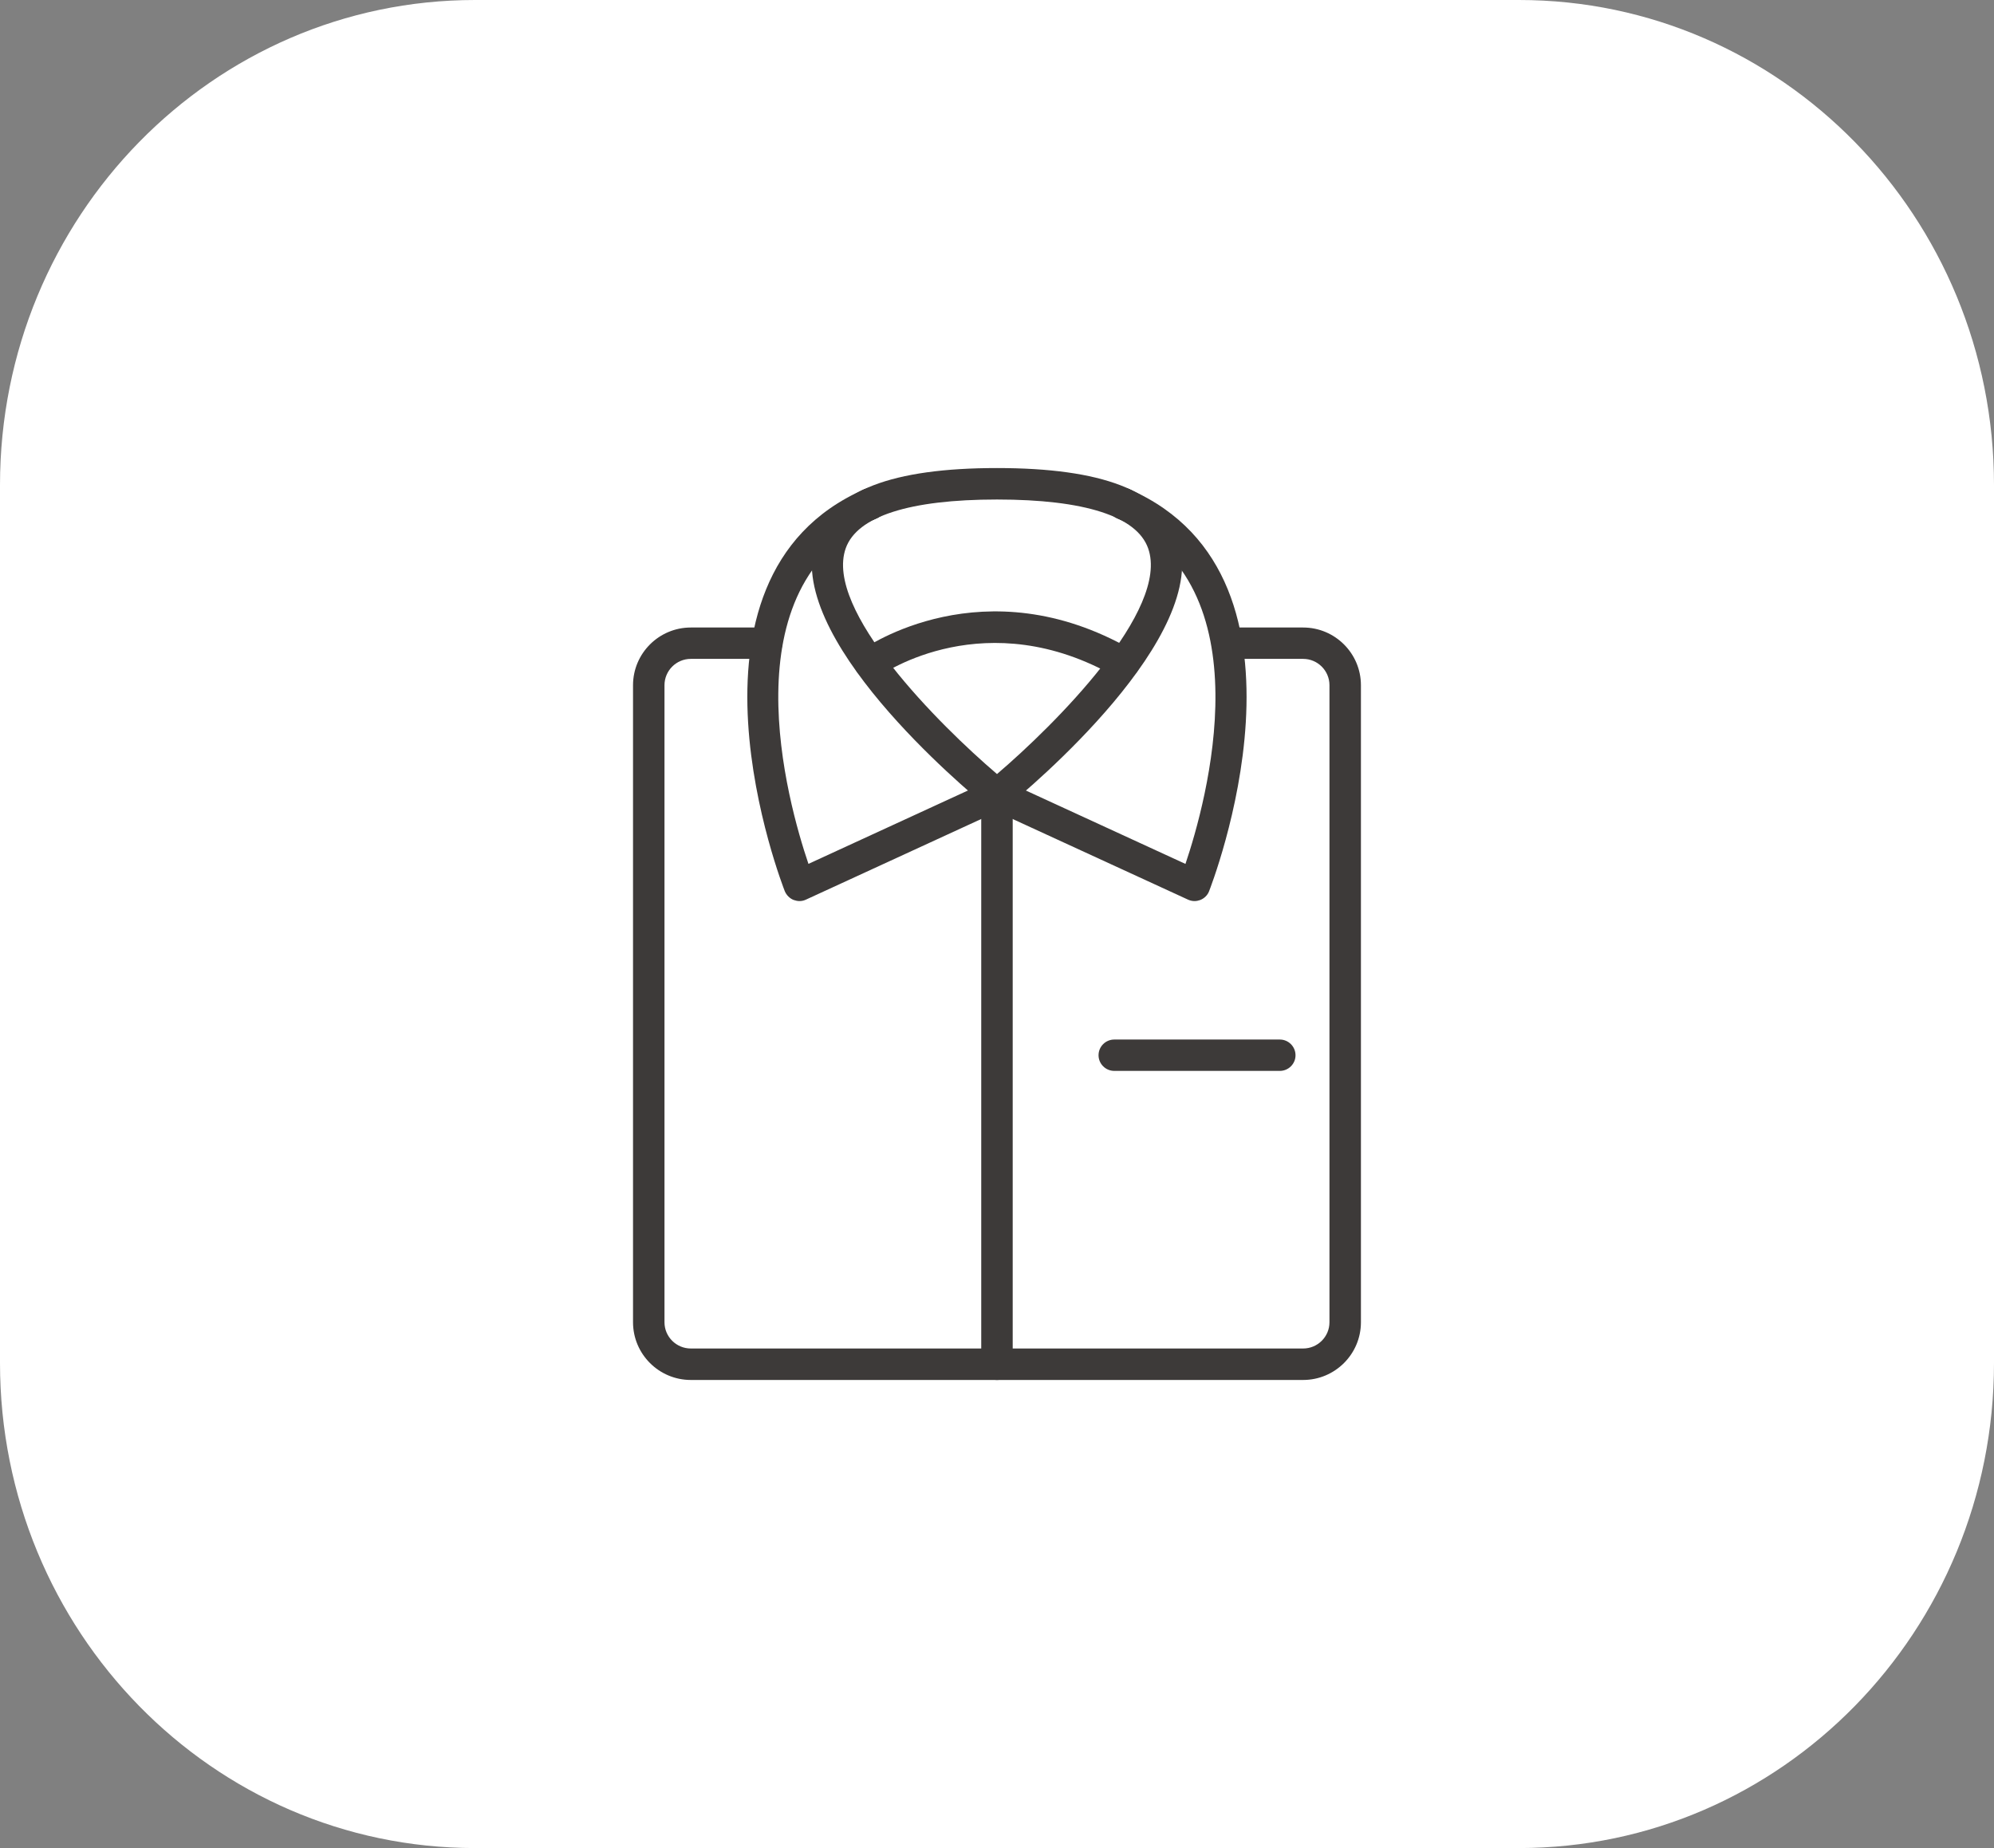
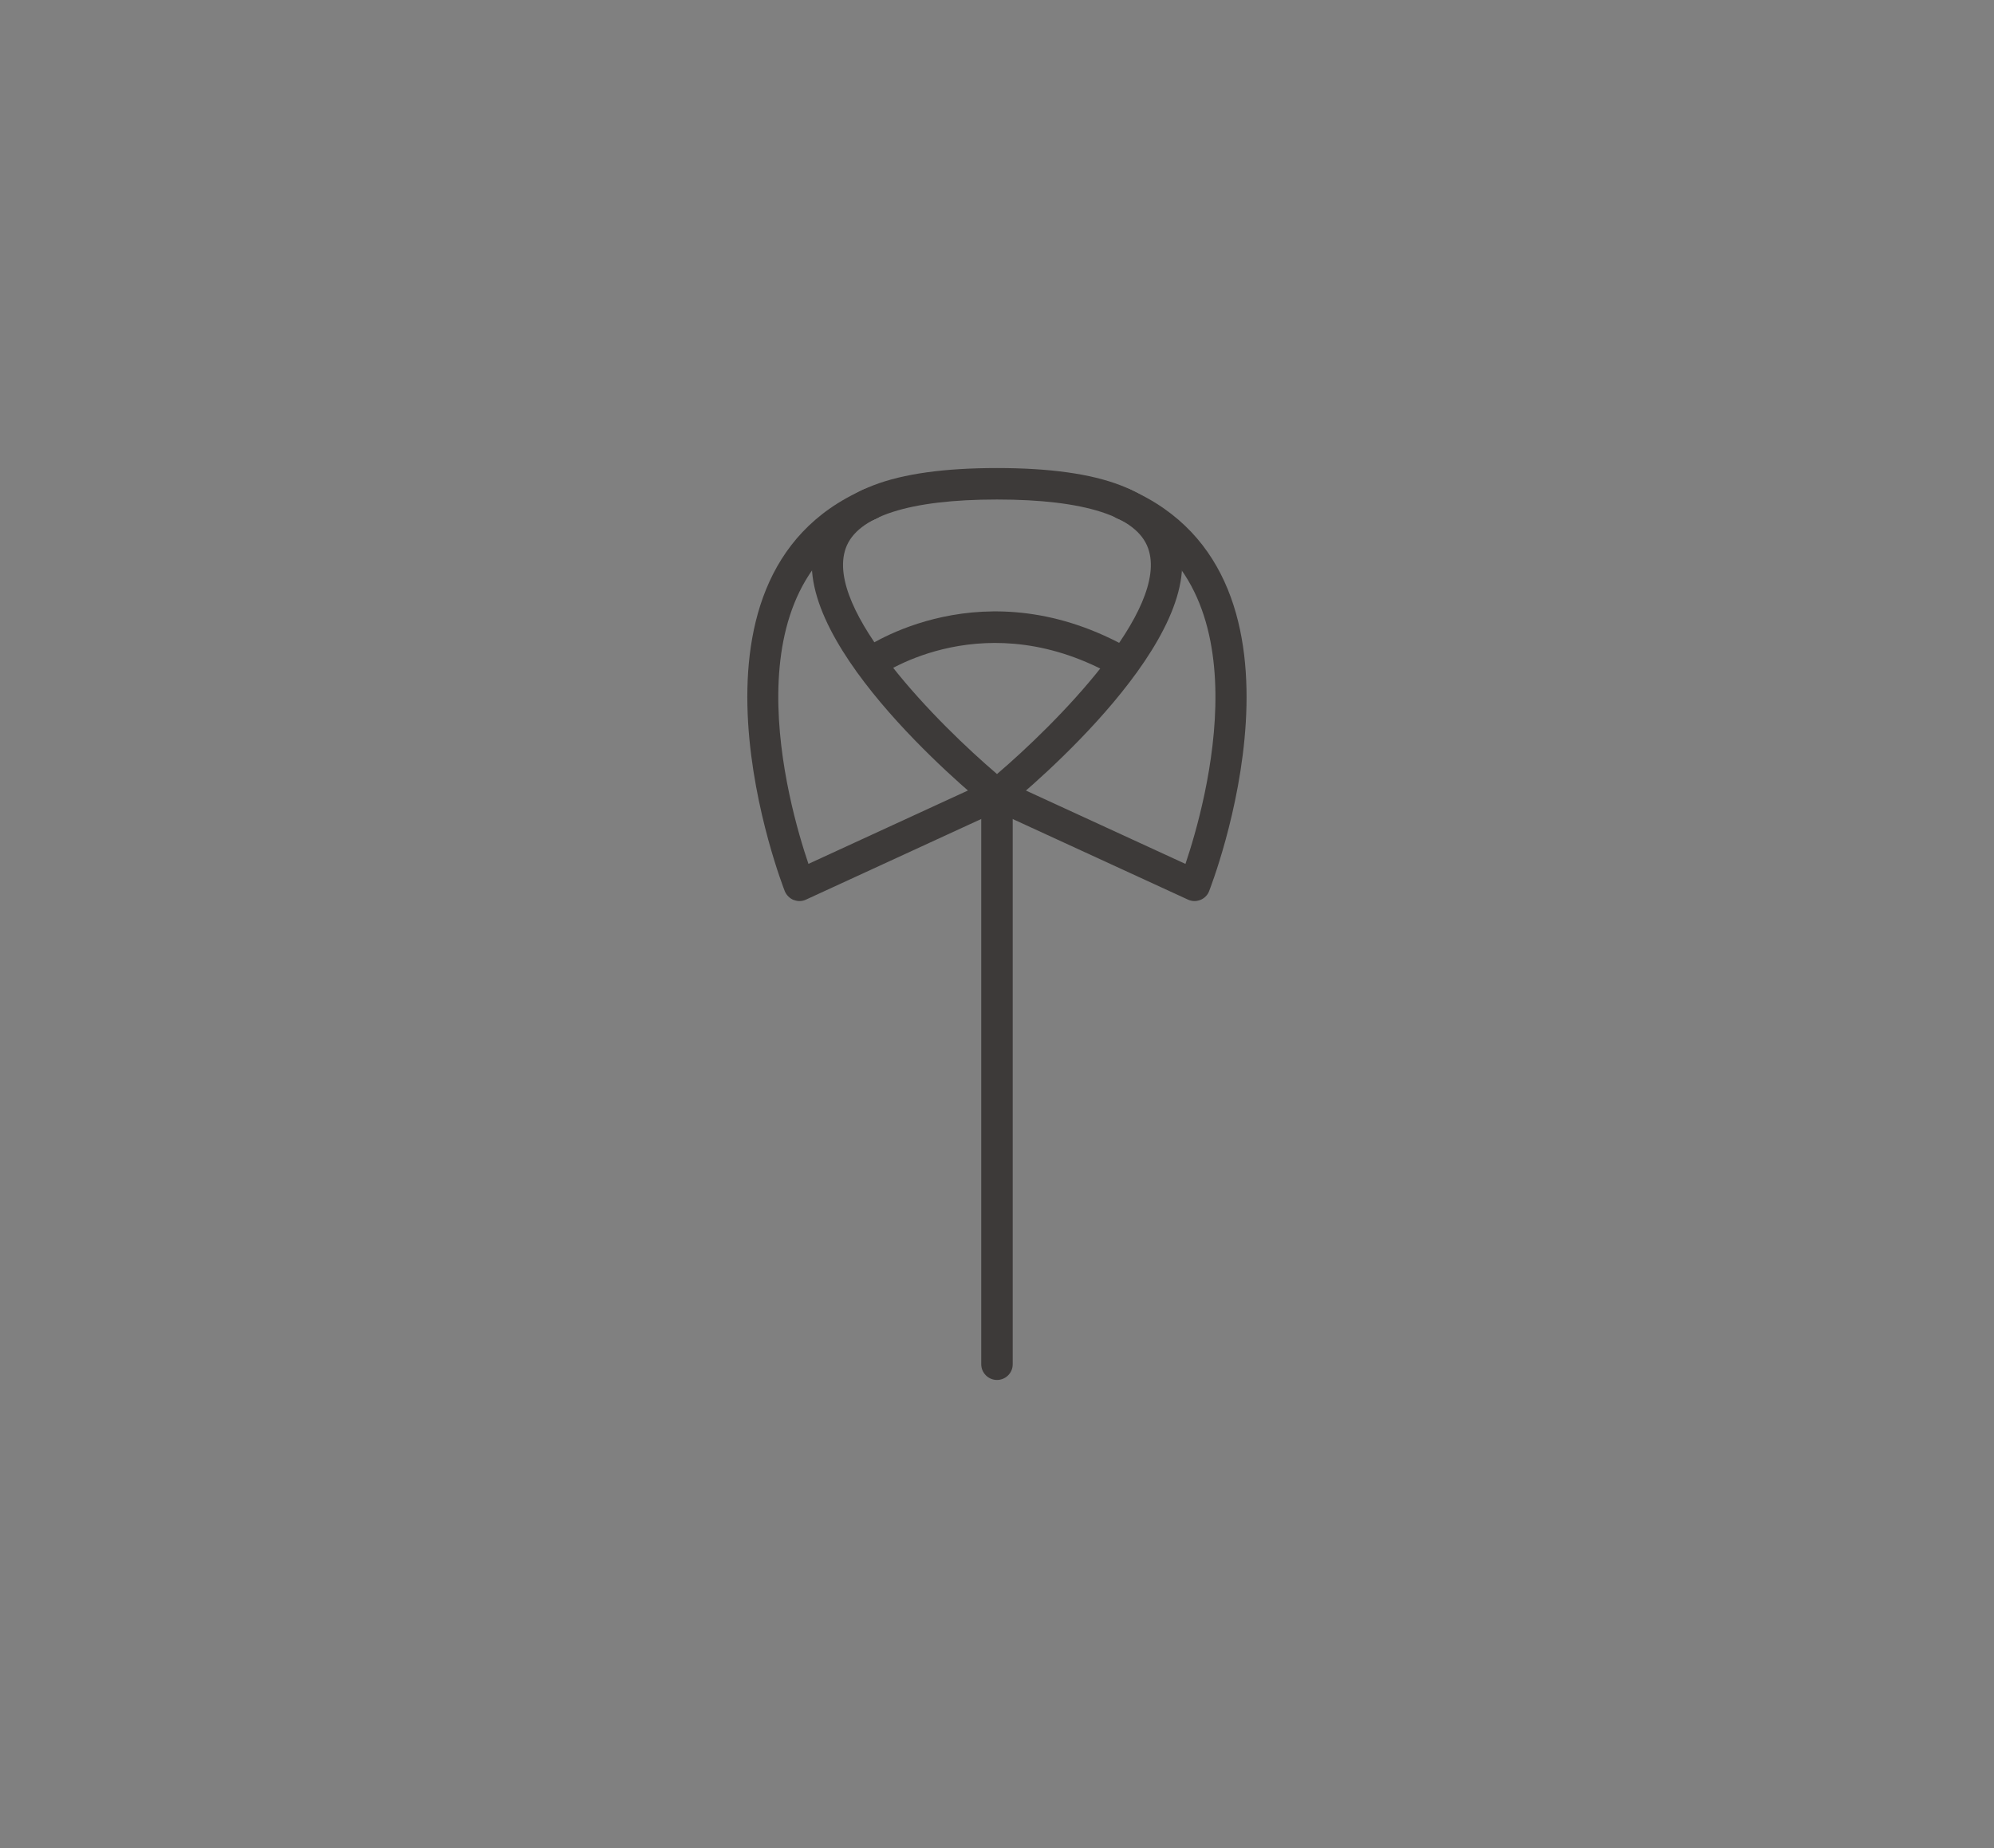
<svg xmlns="http://www.w3.org/2000/svg" version="1.1" id="레이어_1" x="0px" y="0px" width="41px" height="38px" viewBox="0 0 41 38" enable-background="new 0 0 41 38" xml:space="preserve">
  <rect x="0" y="0" width="41" height="38" fill="#808080" stroke="none" />
-   <path fill="#FFFFFF" d="M41,28.025C41,33.534,36.628,38,31.232,38H9.767C4.373,38,0,33.534,0,28.025V9.974C0,4.465,4.373,0,9.767,0  h21.468C36.628,0,41,4.465,41,9.974V28.025z" />
  <g>
    <g>
-       <path fill="#3D3A39" d="M26.795,28.375H14.204c-0.654,0-1.188-0.531-1.188-1.188V14.09c0-0.655,0.533-1.187,1.188-1.187h1.561    c0.179,0,0.323,0.144,0.323,0.322c0,0.18-0.145,0.323-0.323,0.323h-1.561c-0.298,0-0.541,0.243-0.541,0.541v13.1    c0,0.297,0.243,0.539,0.541,0.539h12.591c0.298,0,0.541-0.242,0.541-0.539v-13.1c0-0.298-0.243-0.541-0.541-0.541h-1.563    c-0.178,0-0.321-0.144-0.321-0.323c0-0.179,0.146-0.322,0.321-0.322h1.563c0.654,0,1.188,0.531,1.188,1.187v13.1    C27.982,27.844,27.449,28.375,26.795,28.375z" />
-     </g>
+       </g>
    <g>
      <g>
        <g>
-           <path fill="#3D3A39" d="M23.137,10.701c-0.031,0-0.063-0.004-0.098-0.016c-0.016-0.005-0.028-0.012-0.043-0.019      c-0.011-0.004-0.021-0.008-0.021-0.01c-0.002-0.001-0.002-0.001-0.003-0.002l0,0c0,0,0,0-0.001,0l0,0      c0,0-0.002-0.001-0.003-0.001l0,0c-0.16-0.073-0.229-0.263-0.16-0.423c0.067-0.153,0.241-0.229,0.397-0.178      c0.01,0.004,0.021,0.01,0.033,0.016l0,0c0.006,0.003,0.014,0.005,0.02,0.008c0.001,0.001,0.003,0.001,0.006,0.002      c0.158,0.078,0.234,0.273,0.158,0.433C23.369,10.63,23.256,10.701,23.137,10.701z" />
-         </g>
+           </g>
        <g>
          <path fill="#3D3A39" d="M17.855,10.703c-0.118,0-0.233-0.066-0.29-0.18c-0.078-0.159-0.015-0.351,0.144-0.433v0.001      c0.002-0.001,0.004-0.002,0.007-0.004l0,0l0,0c0,0,0,0,0.001,0v-0.001c0.003-0.001,0.005-0.001,0.007-0.003      c0.001-0.001,0.003-0.001,0.005-0.002l0,0c0.001-0.001,0.002-0.001,0.003-0.001c0.001-0.001,0.004-0.002,0.008-0.004      c0.001-0.001,0.002-0.001,0.003-0.001c0.006-0.003,0.013-0.007,0.014-0.007l0,0c0.003-0.001,0.005-0.002,0.007-0.002      c0.162-0.072,0.353,0.001,0.424,0.163c0.073,0.16,0.002,0.351-0.159,0.426c0,0-0.001,0.001-0.002,0.001      c-0.005,0.002-0.027,0.015-0.032,0.016C17.951,10.694,17.902,10.703,17.855,10.703z" />
        </g>
        <g>
-           <path fill="#3D3A39" d="M17.895,10.684c-0.123,0-0.239-0.069-0.294-0.188c-0.073-0.157-0.009-0.343,0.146-0.422      c0.018-0.009,0.04-0.02,0.059-0.024c0.155-0.046,0.32,0.029,0.388,0.176c0.066,0.148,0.015,0.322-0.124,0.407      c-0.014,0.009-0.031,0.02-0.047,0.025C17.979,10.675,17.938,10.684,17.895,10.684z" />
-         </g>
+           </g>
        <g>
          <path fill="#3D3A39" d="M23.104,10.684c-0.048,0-0.096-0.009-0.14-0.03c-0.012-0.005-0.024-0.015-0.036-0.021      c-0.136-0.084-0.188-0.254-0.126-0.399c0.063-0.146,0.22-0.228,0.376-0.188c0.032,0.008,0.065,0.023,0.095,0.041      c0.146,0.09,0.197,0.281,0.113,0.434C23.326,10.624,23.218,10.684,23.104,10.684z" />
        </g>
      </g>
      <g>
        <path fill="#3D3A39" d="M20.5,16.66c-0.073,0-0.146-0.024-0.205-0.072c-0.436-0.354-4.229-3.521-3.514-5.532     c0.343-0.964,1.559-1.432,3.719-1.432c2.158,0,3.375,0.468,3.718,1.432c0.715,2.012-3.079,5.178-3.515,5.532     C20.644,16.635,20.571,16.66,20.5,16.66z M20.5,10.271c-1.801,0-2.876,0.346-3.11,1.002c-0.45,1.265,1.926,3.633,3.11,4.643     c1.183-1.009,3.559-3.377,3.107-4.643C23.373,10.616,22.299,10.271,20.5,10.271z" />
      </g>
      <g>
        <path fill="#3D3A39" d="M16.438,18.528c-0.041,0-0.081-0.01-0.12-0.023c-0.081-0.032-0.146-0.098-0.181-0.179     c-0.025-0.065-2.531-6.437,1.63-8.263c0.164-0.072,0.354,0.003,0.426,0.166s-0.002,0.354-0.166,0.427     c-3.103,1.361-1.826,5.864-1.404,7.107l3.741-1.721c0.162-0.075,0.354-0.003,0.429,0.159c0.074,0.163,0.003,0.354-0.158,0.428     l-4.061,1.868C16.531,18.518,16.484,18.528,16.438,18.528z" />
      </g>
      <g>
        <path fill="#3D3A39" d="M24.561,18.528c-0.046,0-0.092-0.011-0.134-0.03l-4.063-1.868c-0.163-0.074-0.233-0.266-0.159-0.428     c0.075-0.163,0.265-0.233,0.429-0.159l3.741,1.721c0.42-1.245,1.691-5.748-1.404-7.107c-0.164-0.072-0.239-0.264-0.167-0.427     c0.071-0.163,0.262-0.237,0.426-0.166c4.162,1.826,1.656,8.196,1.63,8.263c-0.031,0.081-0.098,0.146-0.181,0.179     C24.643,18.519,24.602,18.528,24.561,18.528z" />
      </g>
      <g>
        <path fill="#3D3A39" d="M23.104,13.961c-0.056,0-0.11-0.014-0.16-0.043c-2.663-1.528-4.775-0.079-4.864-0.016     c-0.146,0.103-0.348,0.068-0.45-0.078c-0.104-0.146-0.069-0.347,0.075-0.449c0.103-0.073,2.529-1.759,5.561-0.018     c0.154,0.088,0.209,0.285,0.119,0.44C23.326,13.903,23.217,13.961,23.104,13.961z" />
      </g>
    </g>
    <g>
      <path fill="#3D3A39" d="M20.5,28.375c-0.179,0-0.324-0.146-0.324-0.323V16.337c0-0.179,0.146-0.324,0.324-0.324    s0.323,0.146,0.323,0.324v11.715C20.824,28.23,20.678,28.375,20.5,28.375z" />
    </g>
    <g>
-       <path fill="#3D3A39" d="M26.315,22.02h-3.403c-0.18,0-0.324-0.146-0.324-0.322c0-0.18,0.146-0.323,0.324-0.323h3.403    c0.179,0,0.323,0.146,0.323,0.323C26.639,21.874,26.494,22.02,26.315,22.02z" />
-     </g>
+       </g>
  </g>
</svg>